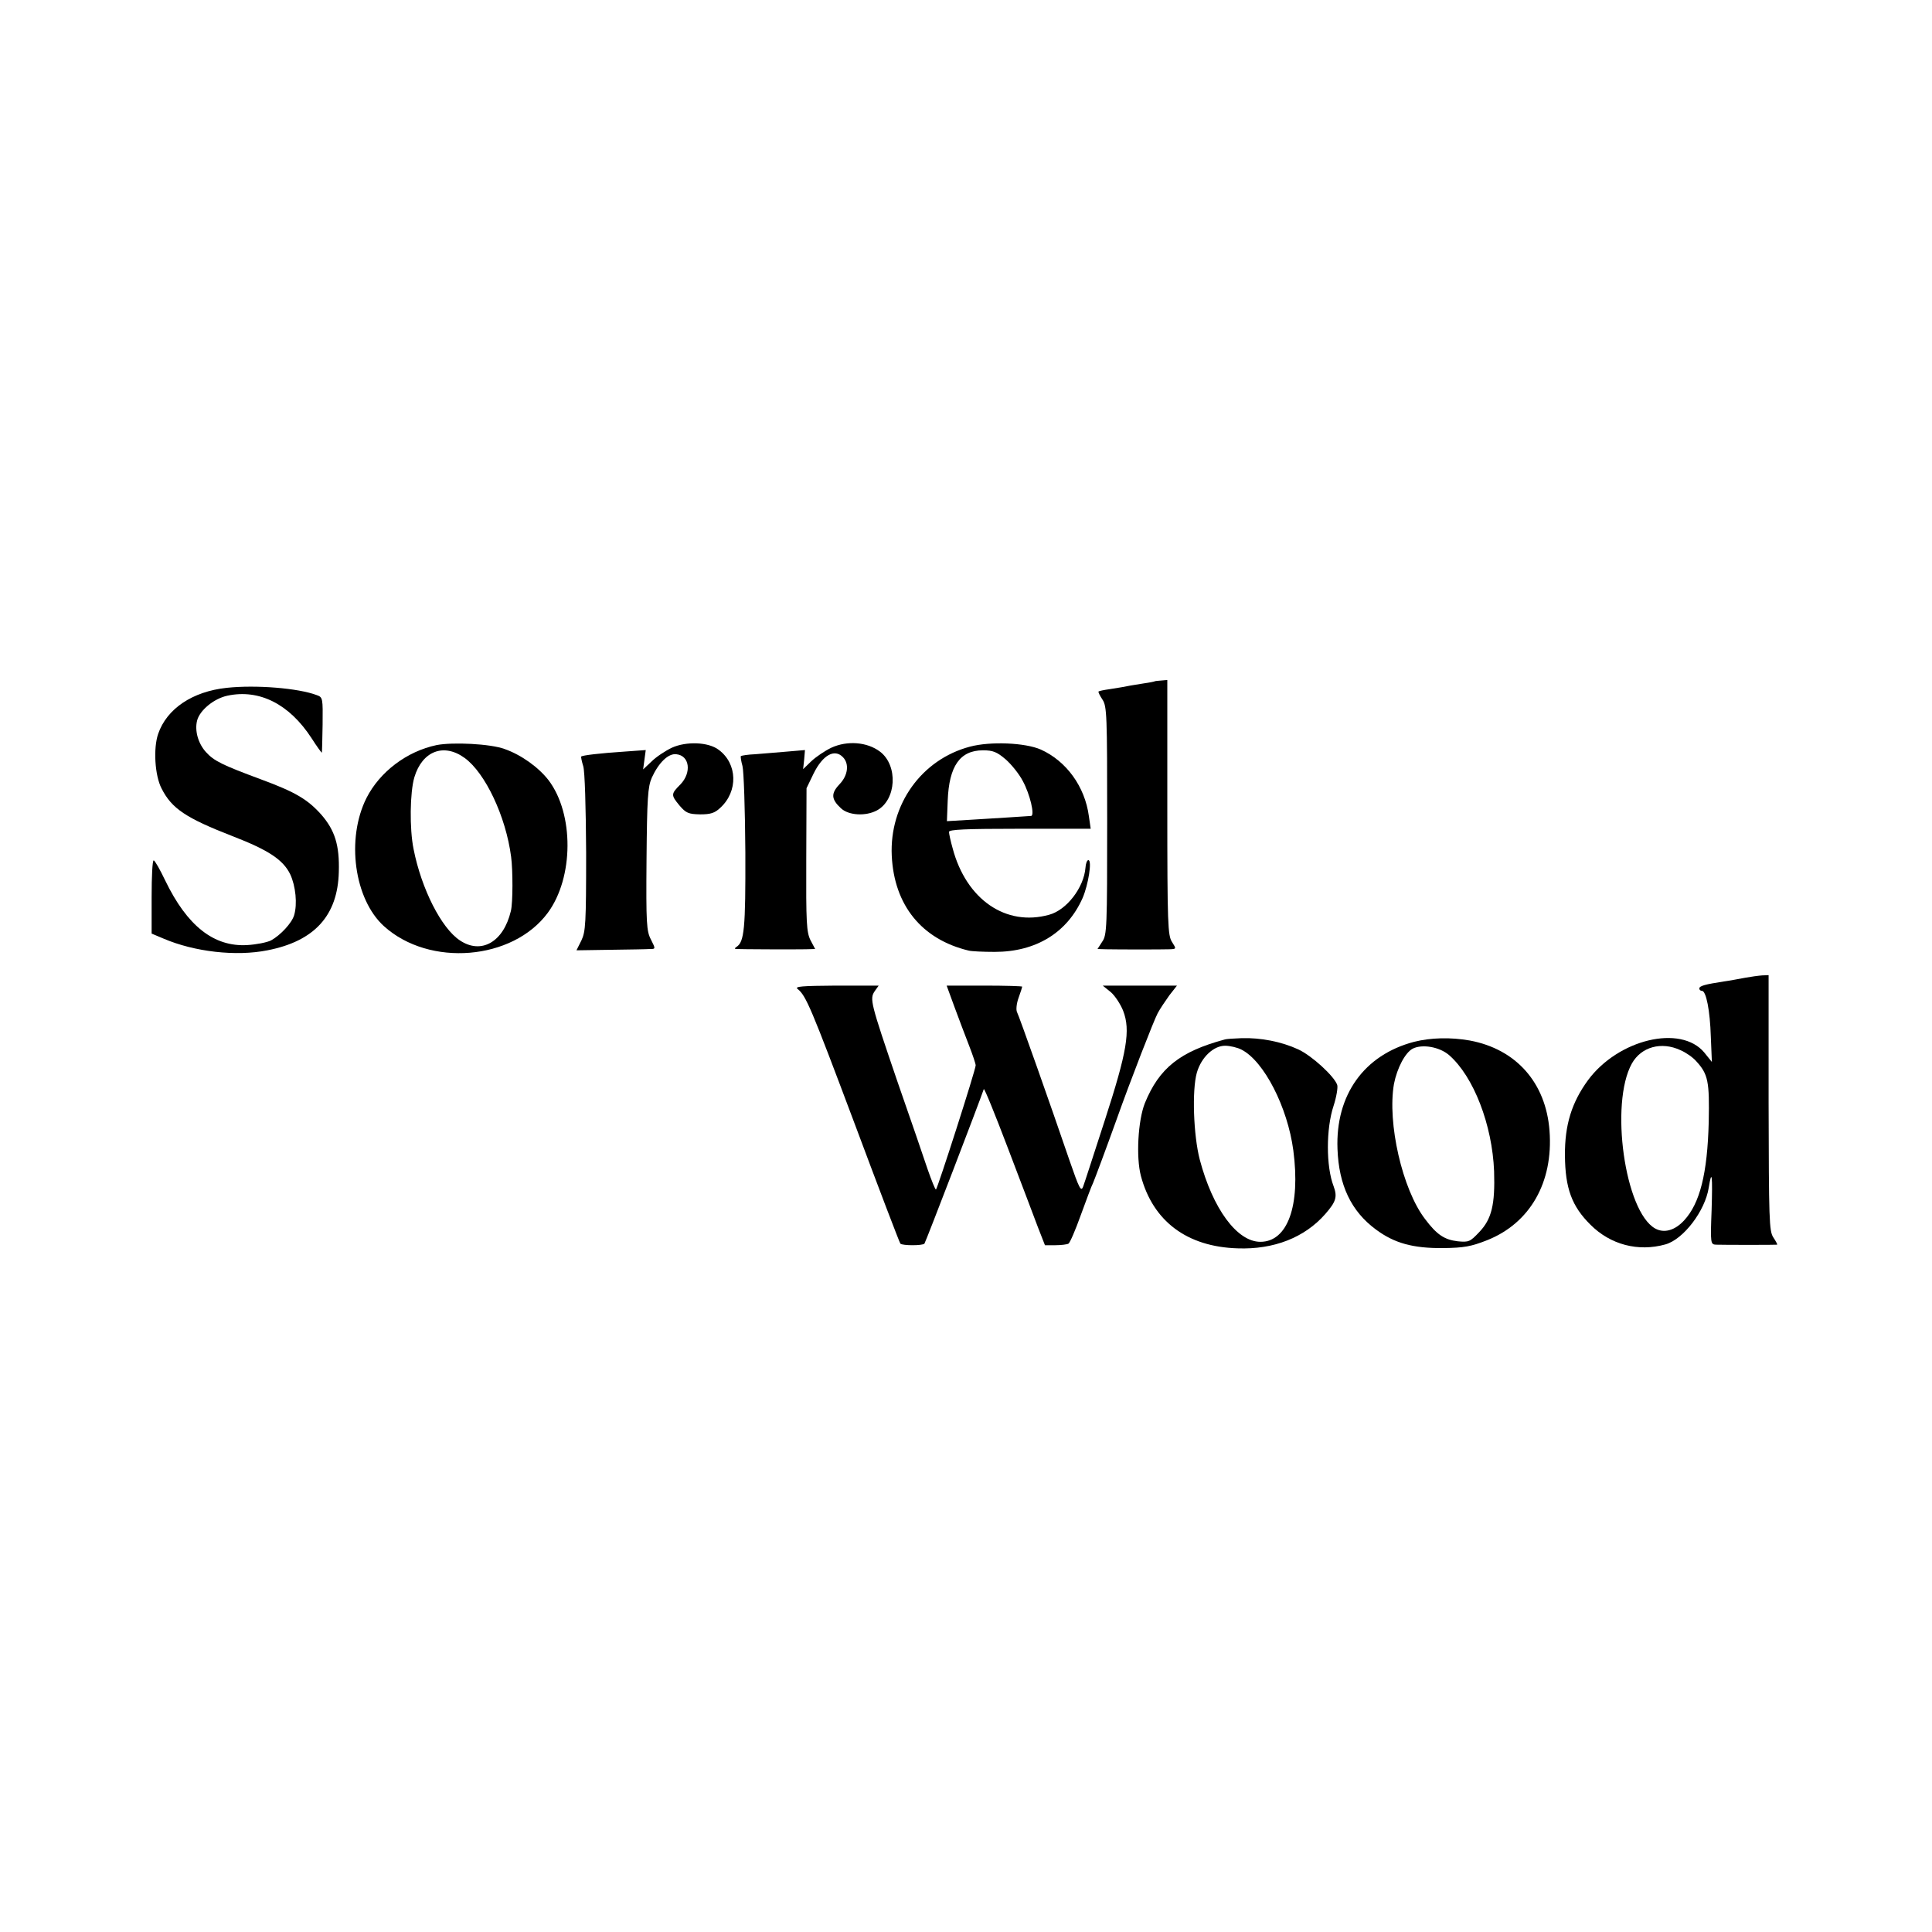
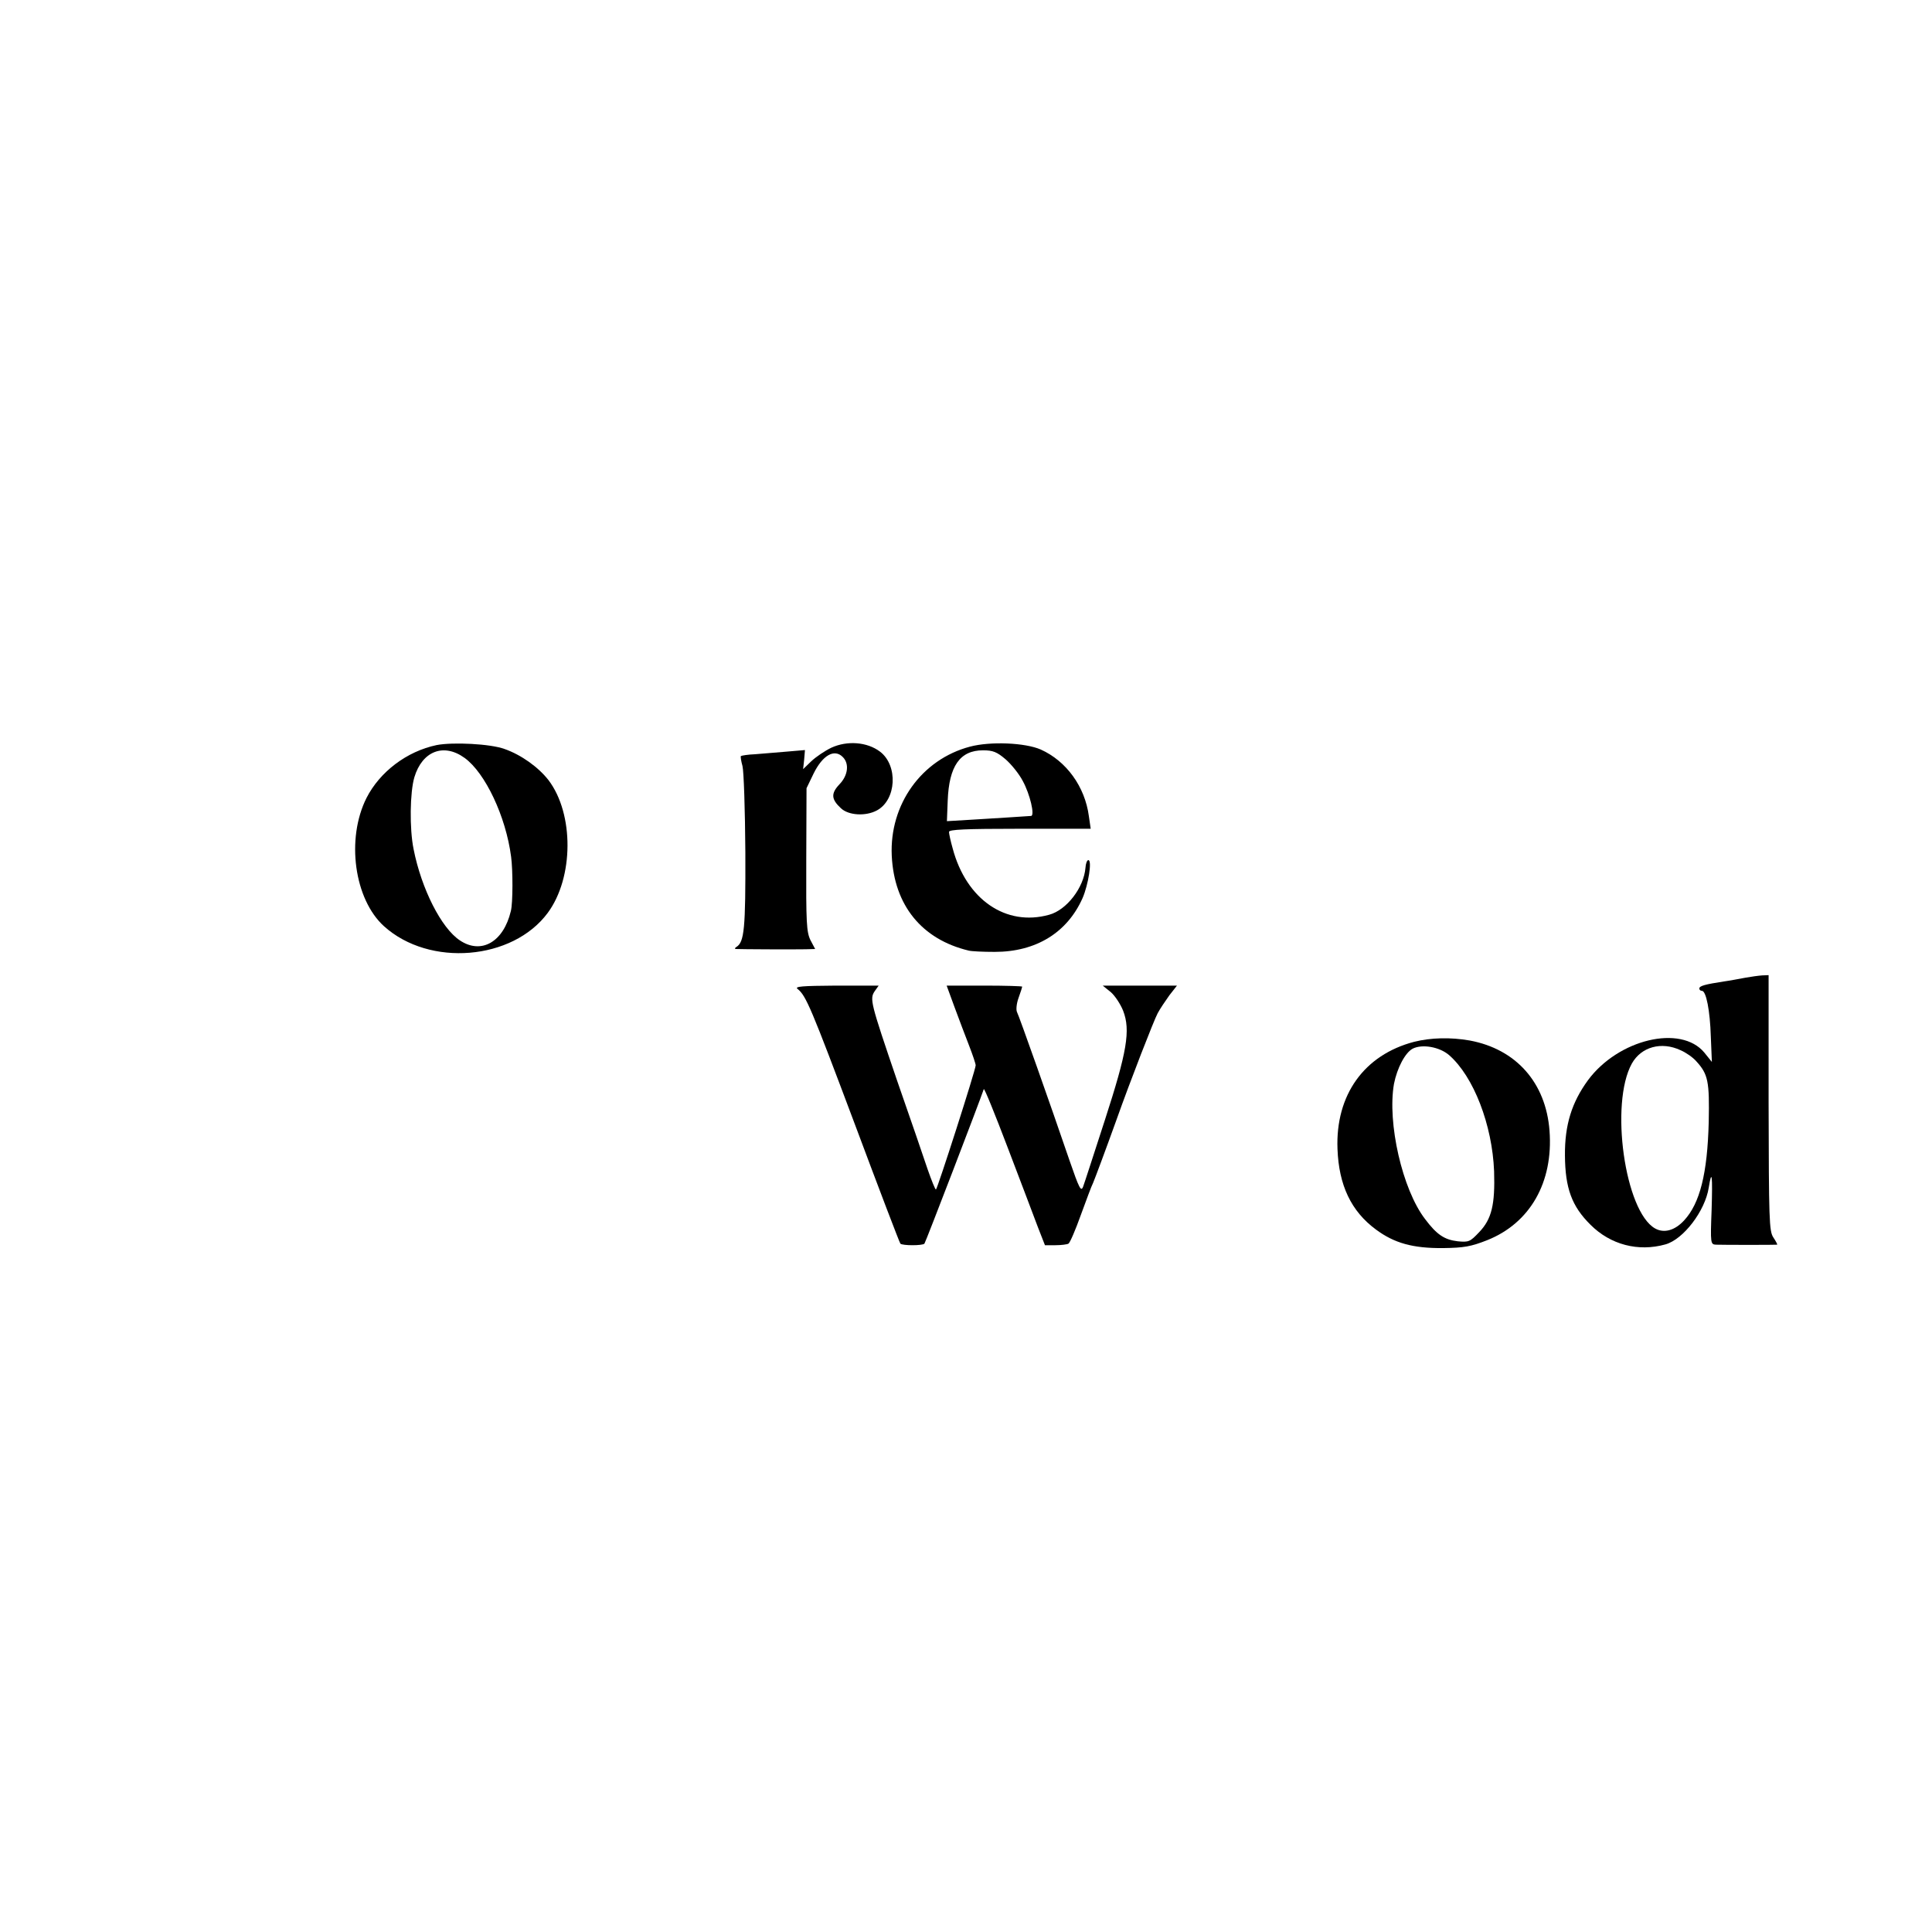
<svg xmlns="http://www.w3.org/2000/svg" version="1.0" width="739pt" height="739pt" viewBox="0 0 739 739" preserveAspectRatio="xMidYMid meet">
  <g transform="translate(0,739) scale(0.1,-0.1)" fill="#000000" stroke="none">
-     <path d="M4417 4784 c-1 -1 -20 -5 -42 -8 -23 -4 -52 -8 -65 -11 -13 -3 -42 -7 -65 -11 -22 -3 -41 -7 -43 -9 -2 -2 5 -16 15 -31 17 -26 18 -58 18 -464 0 -408 -1 -437 -19 -462 l-18 -28 33 -1 c53 -1 211 -1 242 0 27 1 27 1 10 28 -16 24 -18 67 -18 514 l0 488 -23 -2 c-13 -1 -24 -2 -25 -3z" />
-     <path d="M867 4759 c-131 -14 -229 -80 -262 -176 -19 -55 -13 -159 13 -209 39 -77 93 -113 273 -183 137 -53 192 -90 219 -145 21 -45 28 -114 15 -157 -9 -30 -52 -76 -88 -96 -16 -8 -57 -16 -92 -18 -127 -7 -229 73 -313 247 -20 42 -40 77 -44 77 -5 1 -8 -62 -8 -139 l0 -141 45 -19 c119 -51 278 -69 398 -45 180 35 269 133 273 300 3 102 -15 159 -67 219 -52 58 -98 86 -231 135 -148 55 -179 70 -210 104 -30 33 -44 82 -34 121 10 39 64 84 116 95 122 26 237 -32 322 -163 21 -33 39 -57 39 -55 1 2 2 51 3 108 1 99 1 104 -22 112 -71 27 -233 40 -345 28z" />
    <path d="M1670 4540 c-114 -24 -217 -102 -268 -202 -79 -157 -47 -388 67 -491 174 -157 492 -130 626 51 100 135 101 379 3 508 -39 50 -105 97 -168 119 -54 20 -198 27 -260 15z m107 -49 c79 -57 158 -224 178 -378 7 -51 7 -178 -1 -208 -28 -118 -113 -167 -195 -112 -71 47 -147 197 -177 349 -16 78 -14 218 3 275 30 100 112 132 192 74z" />
-     <path d="M2570 4530 c-25 -12 -60 -35 -77 -52 l-33 -31 5 37 5 37 -83 -6 c-91 -6 -160 -14 -164 -19 -1 -1 2 -18 8 -37 6 -20 10 -155 11 -331 0 -271 -2 -301 -18 -335 l-19 -38 130 2 c71 1 140 2 151 3 22 0 22 0 4 36 -17 32 -19 61 -17 307 2 235 5 277 20 312 26 57 63 94 94 90 51 -5 59 -70 16 -115 -37 -37 -37 -41 -4 -81 25 -29 34 -33 79 -34 40 0 56 5 77 25 69 63 66 169 -6 222 -39 30 -124 33 -179 8z" />
    <path d="M3180 4530 c-25 -12 -59 -35 -77 -52 l-31 -30 4 37 3 36 -70 -6 c-39 -3 -93 -8 -121 -10 -27 -1 -51 -5 -54 -7 -2 -2 1 -20 6 -38 5 -19 10 -167 11 -330 1 -293 -4 -343 -34 -362 -7 -4 -7 -8 -2 -8 15 -1 224 -2 266 -1 l37 1 -18 34 c-15 31 -17 66 -16 308 l1 273 27 56 c35 71 80 96 112 63 25 -25 20 -70 -13 -104 -33 -35 -32 -57 6 -92 29 -27 94 -31 137 -8 75 40 82 172 12 225 -49 37 -125 43 -186 15z" />
    <path d="M3710 4534 c-185 -49 -308 -221 -299 -417 9 -190 115 -320 294 -363 11 -3 56 -5 100 -5 157 0 277 73 336 206 22 51 37 145 22 145 -5 0 -10 -13 -11 -29 -6 -76 -72 -162 -139 -180 -165 -46 -317 58 -369 254 -8 28 -14 56 -14 63 0 9 61 12 271 12 l271 0 -7 48 c-15 113 -86 211 -184 255 -59 26 -192 32 -271 11z m136 -48 c22 -19 52 -56 66 -83 28 -51 47 -133 32 -134 -44 -3 -137 -9 -221 -14 l-101 -6 3 78 c5 133 47 193 135 193 38 0 53 -6 86 -34z" />
    <path d="M6675 3650 c-22 -4 -58 -11 -80 -14 -72 -11 -95 -17 -95 -27 0 -5 4 -9 10 -9 16 0 31 -75 34 -176 l4 -96 -29 36 c-90 108 -329 51 -445 -106 -62 -85 -89 -171 -88 -288 1 -125 26 -194 98 -265 76 -76 182 -104 286 -75 69 19 152 128 166 217 12 75 15 46 11 -85 -5 -129 -4 -132 17 -133 27 -1 230 -1 234 0 1 1 -5 13 -15 28 -16 24 -17 68 -18 515 l0 488 -25 -1 c-14 -1 -43 -5 -65 -9z m-247 -277 c21 -9 48 -28 60 -42 46 -50 51 -78 48 -232 -5 -199 -34 -312 -94 -377 -36 -39 -77 -50 -111 -31 -116 65 -174 478 -89 631 36 64 113 85 186 51z" />
    <path d="M3051 3607 c32 -25 52 -73 218 -515 93 -249 172 -456 175 -459 8 -8 85 -8 92 0 4 4 211 543 227 591 2 5 43 -96 92 -225 49 -129 101 -265 115 -303 l27 -69 40 0 c22 0 45 3 50 6 6 4 27 53 47 109 21 57 41 112 47 123 8 19 48 126 89 240 55 155 144 383 158 409 9 17 30 48 45 69 l29 37 -142 0 -142 0 31 -25 c16 -14 37 -46 47 -71 29 -75 15 -157 -70 -419 -41 -126 -78 -241 -83 -254 -8 -21 -15 -7 -52 100 -74 217 -193 553 -201 568 -4 8 -2 32 6 54 8 22 14 41 14 43 0 2 -65 4 -145 4 l-144 0 30 -82 c17 -46 42 -112 56 -148 14 -36 25 -69 25 -75 0 -17 -147 -475 -152 -475 -3 0 -17 35 -32 78 -14 42 -66 194 -116 337 -103 302 -106 314 -86 344 l15 21 -163 0 c-130 -1 -160 -3 -147 -13z" />
-     <path d="M4685 3414 c-171 -46 -251 -109 -306 -244 -26 -66 -34 -206 -15 -278 46 -173 176 -271 370 -277 138 -5 256 41 335 131 42 48 47 66 32 107 -29 75 -29 220 0 307 11 34 17 70 14 80 -11 33 -97 112 -149 136 -65 30 -144 45 -216 43 -30 -1 -59 -3 -65 -5z m64 -39 c86 -44 176 -220 198 -385 28 -213 -22 -350 -126 -350 -89 0 -182 126 -232 315 -24 93 -30 265 -11 332 17 59 64 103 108 103 19 0 48 -7 63 -15z" />
    <path d="M5409 3405 c-191 -50 -301 -203 -293 -410 5 -138 52 -238 147 -308 70 -52 141 -72 257 -71 80 1 107 6 168 30 164 65 254 221 239 419 -14 184 -128 312 -305 345 -74 13 -149 11 -213 -5z m134 -51 c94 -82 165 -267 172 -444 4 -127 -9 -183 -57 -233 -35 -37 -40 -39 -82 -35 -51 6 -80 25 -125 85 -87 113 -145 368 -119 517 12 61 43 120 72 135 36 18 102 7 139 -25z" />
  </g>
</svg>